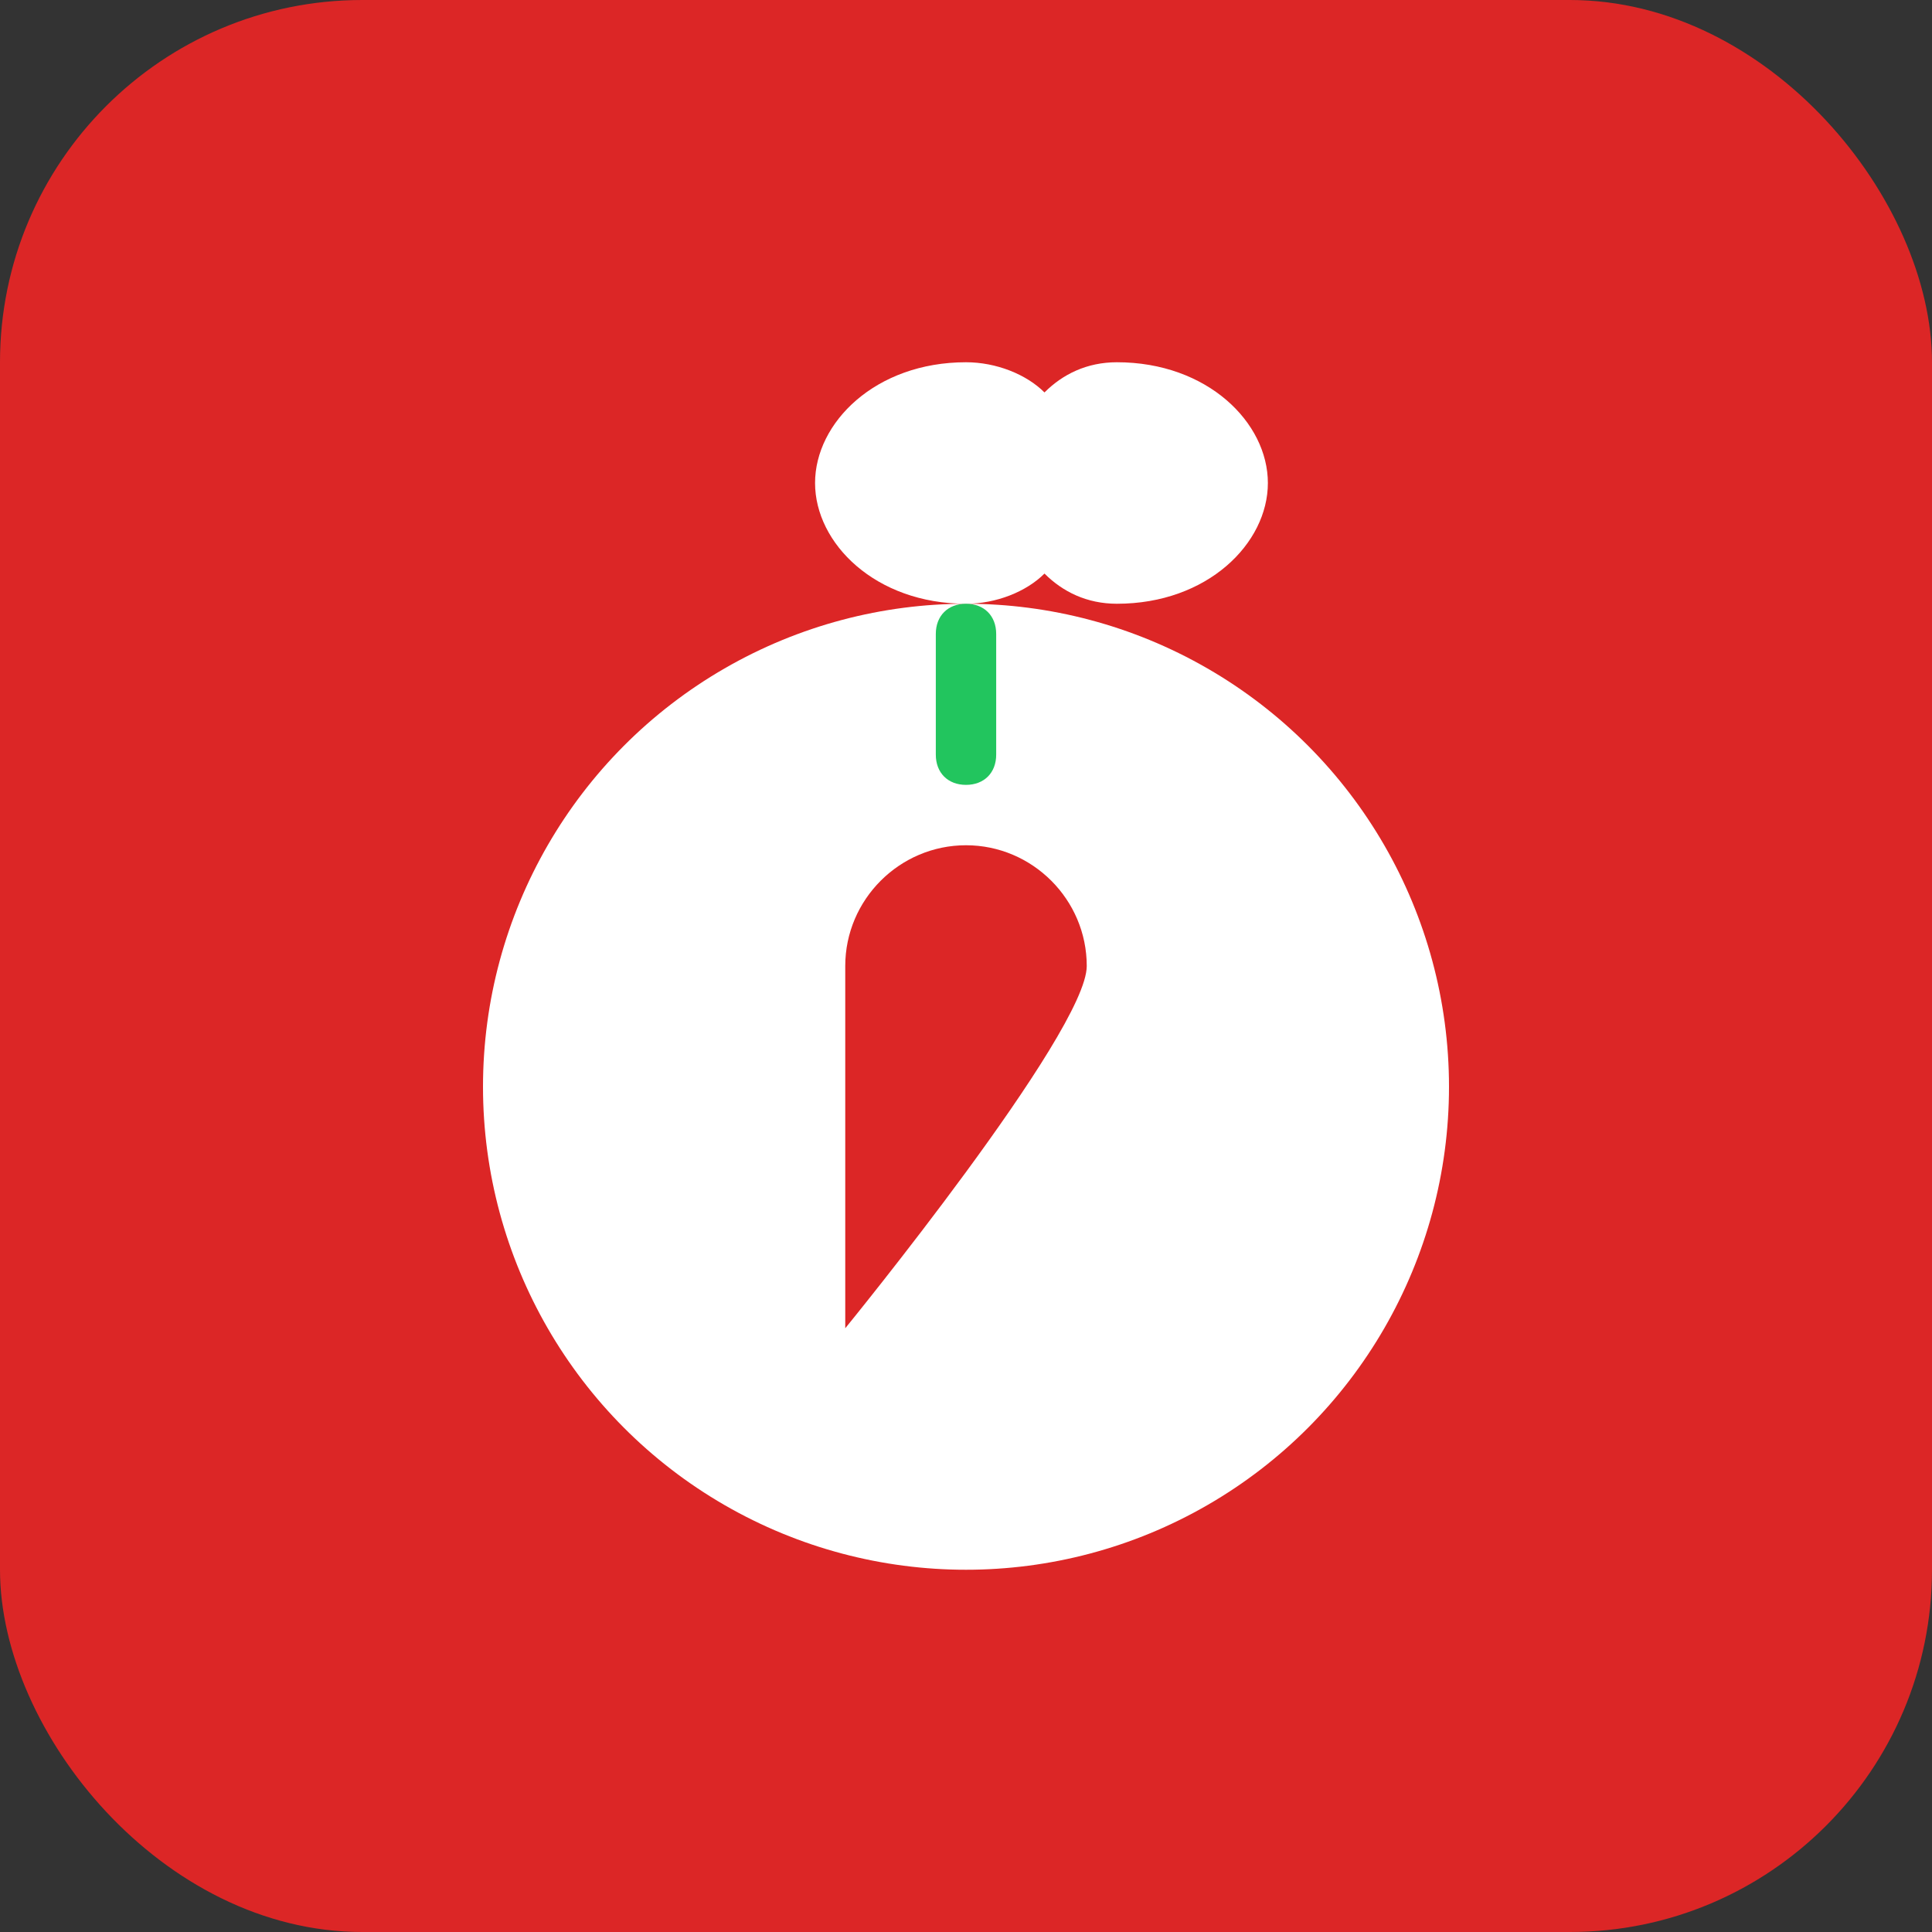
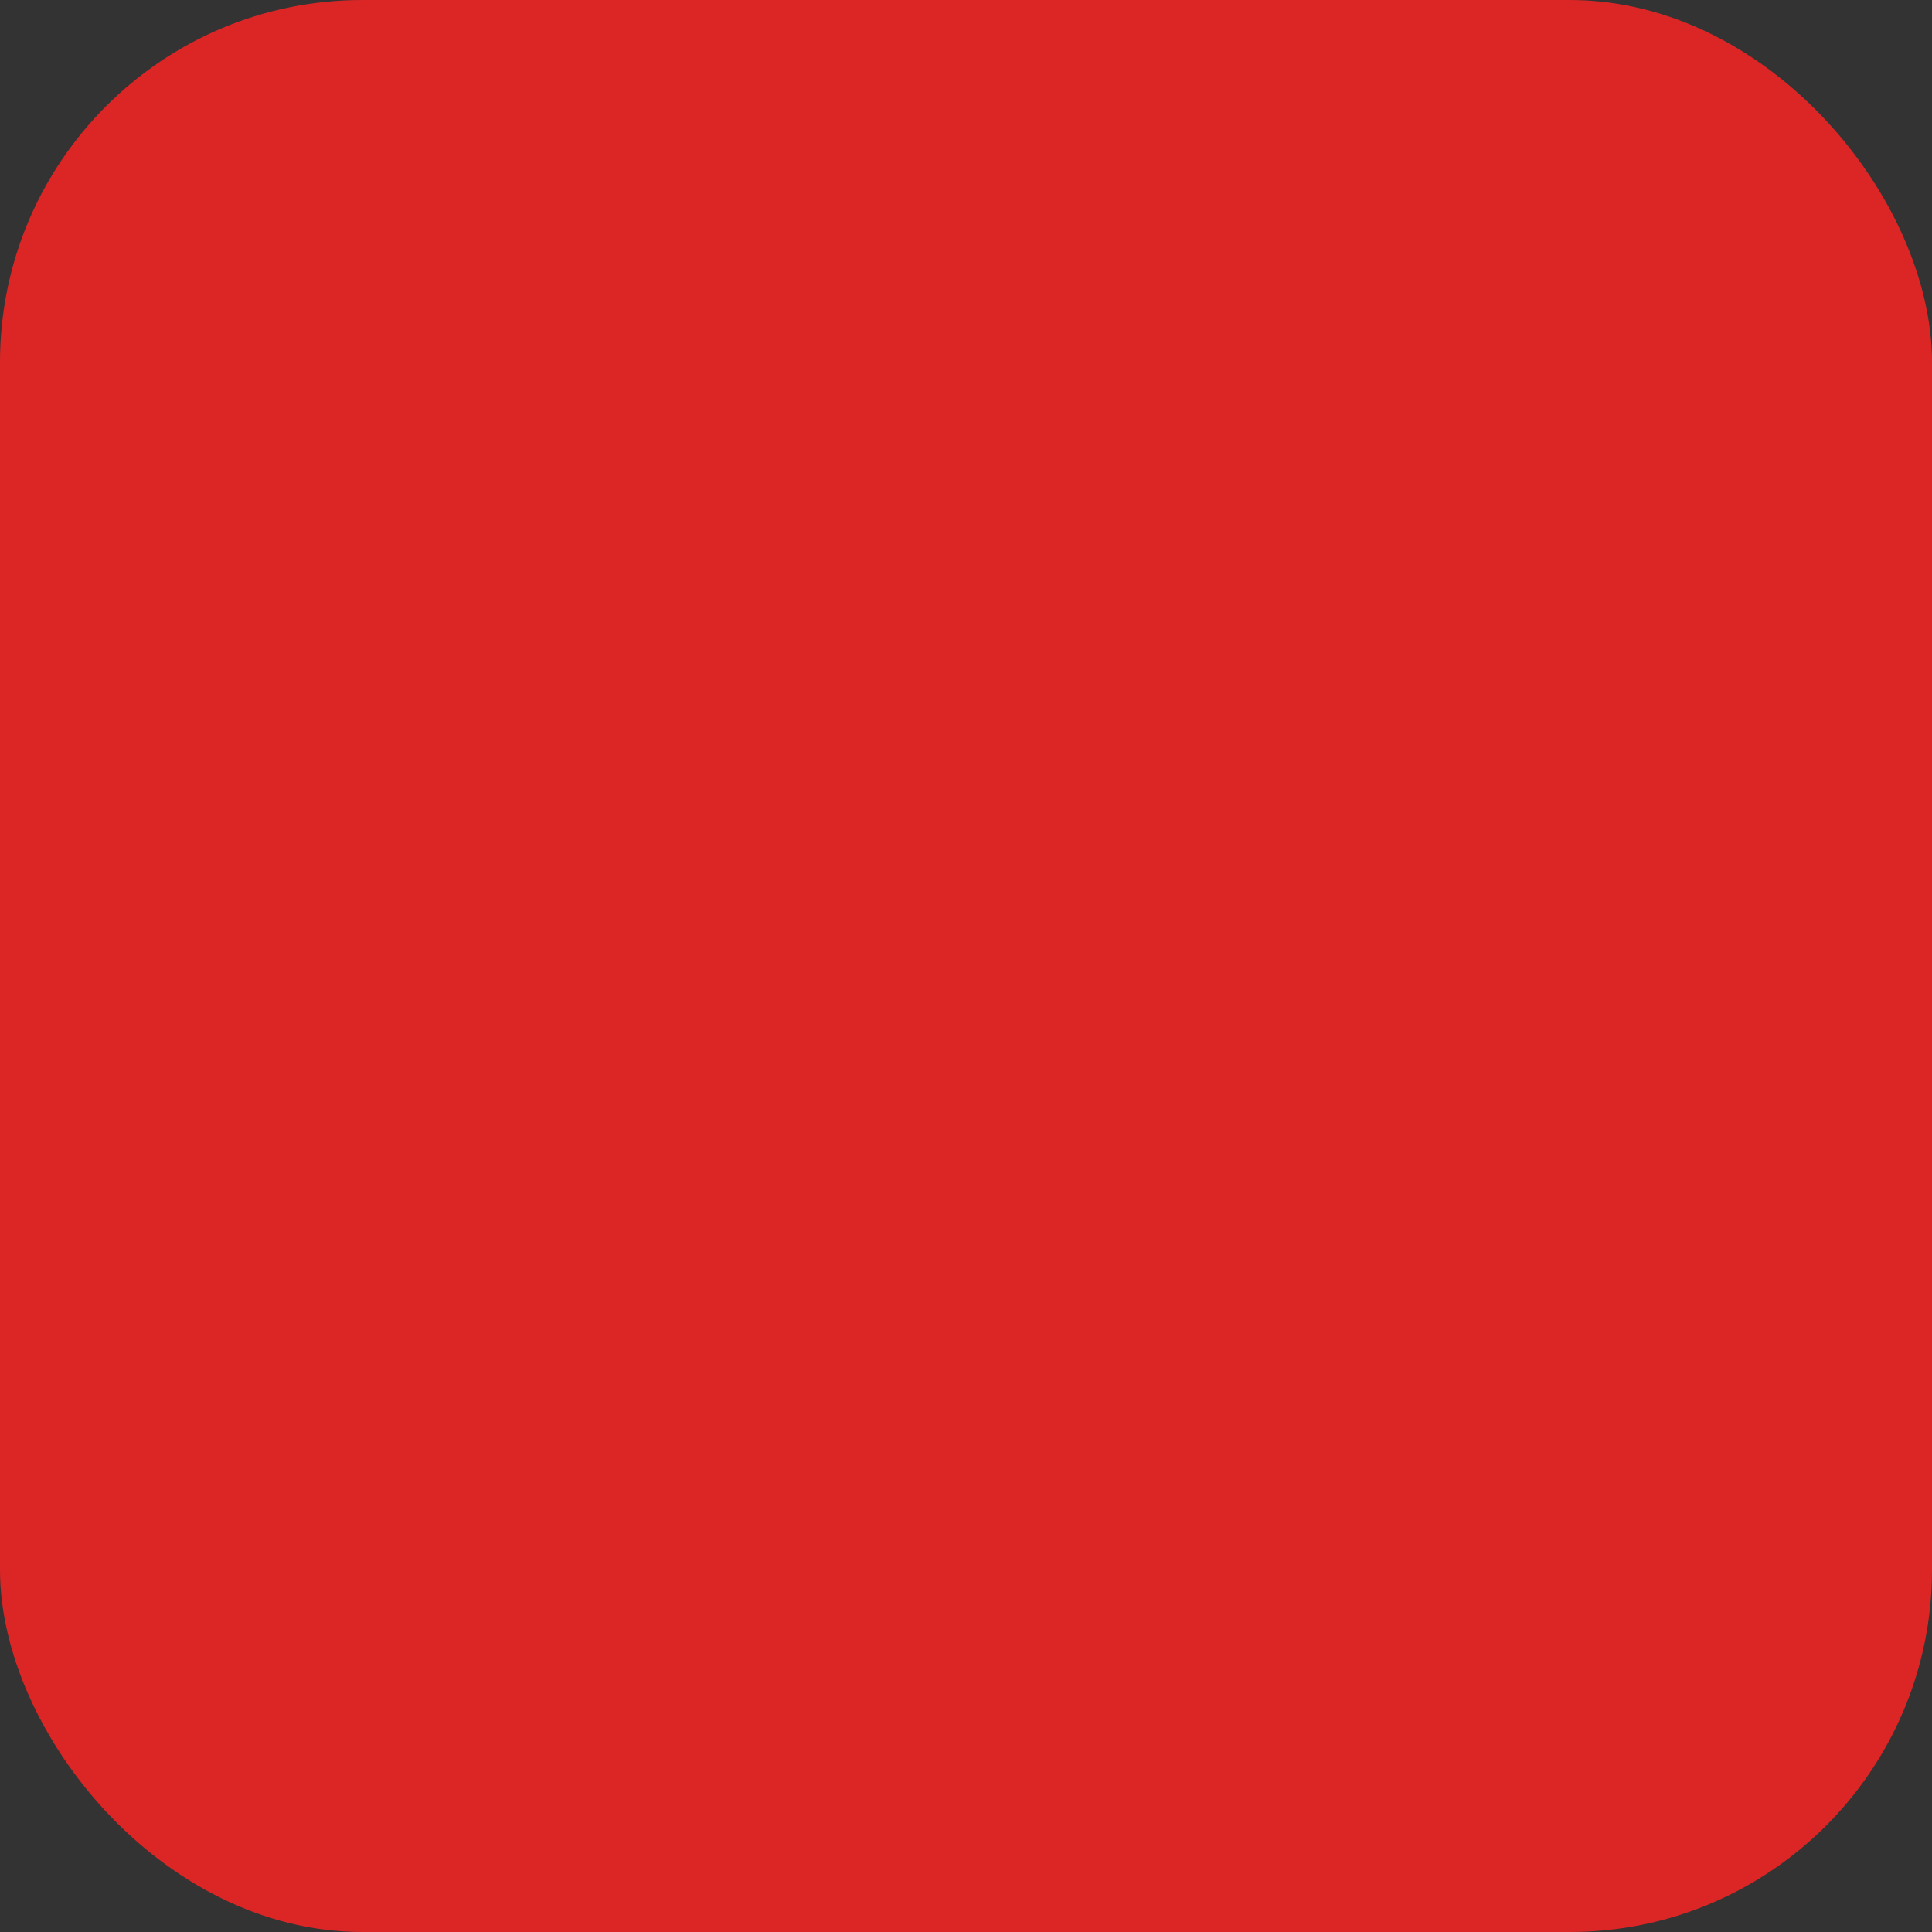
<svg xmlns="http://www.w3.org/2000/svg" width="32" height="32" viewBox="0 0 32 32">
  <rect x="0" y="0" width="32" height="32" fill="#333333" stroke="none" />
  <rect width="32" height="32" rx="6" fill="#DC2626" />
-   <path d="M16 6c-1.5 0-2.5 1-2.5 2s1 2 2.5 2c.5 0 1-.2 1.3-.5.3.3.7.5 1.2.5 1.5 0 2.5-1 2.5-2s-1-2-2.5-2c-.5 0-.9.2-1.2.5C17 6.2 16.5 6 16 6z" fill="#FFF" />
-   <circle cx="16" cy="18" r="8" fill="#FFF" />
-   <path d="M14 16c0-1.1.9-2 2-2s2 .9 2 2-4 6-4 6s0-4.9 0-6z" fill="#DC2626" />
-   <path d="M16 10c-.3 0-.5.2-.5.5v2c0 .3.2.5.5.5s.5-.2.5-.5v-2c0-.3-.2-.5-.5-.5z" fill="#22C55E" />
</svg>